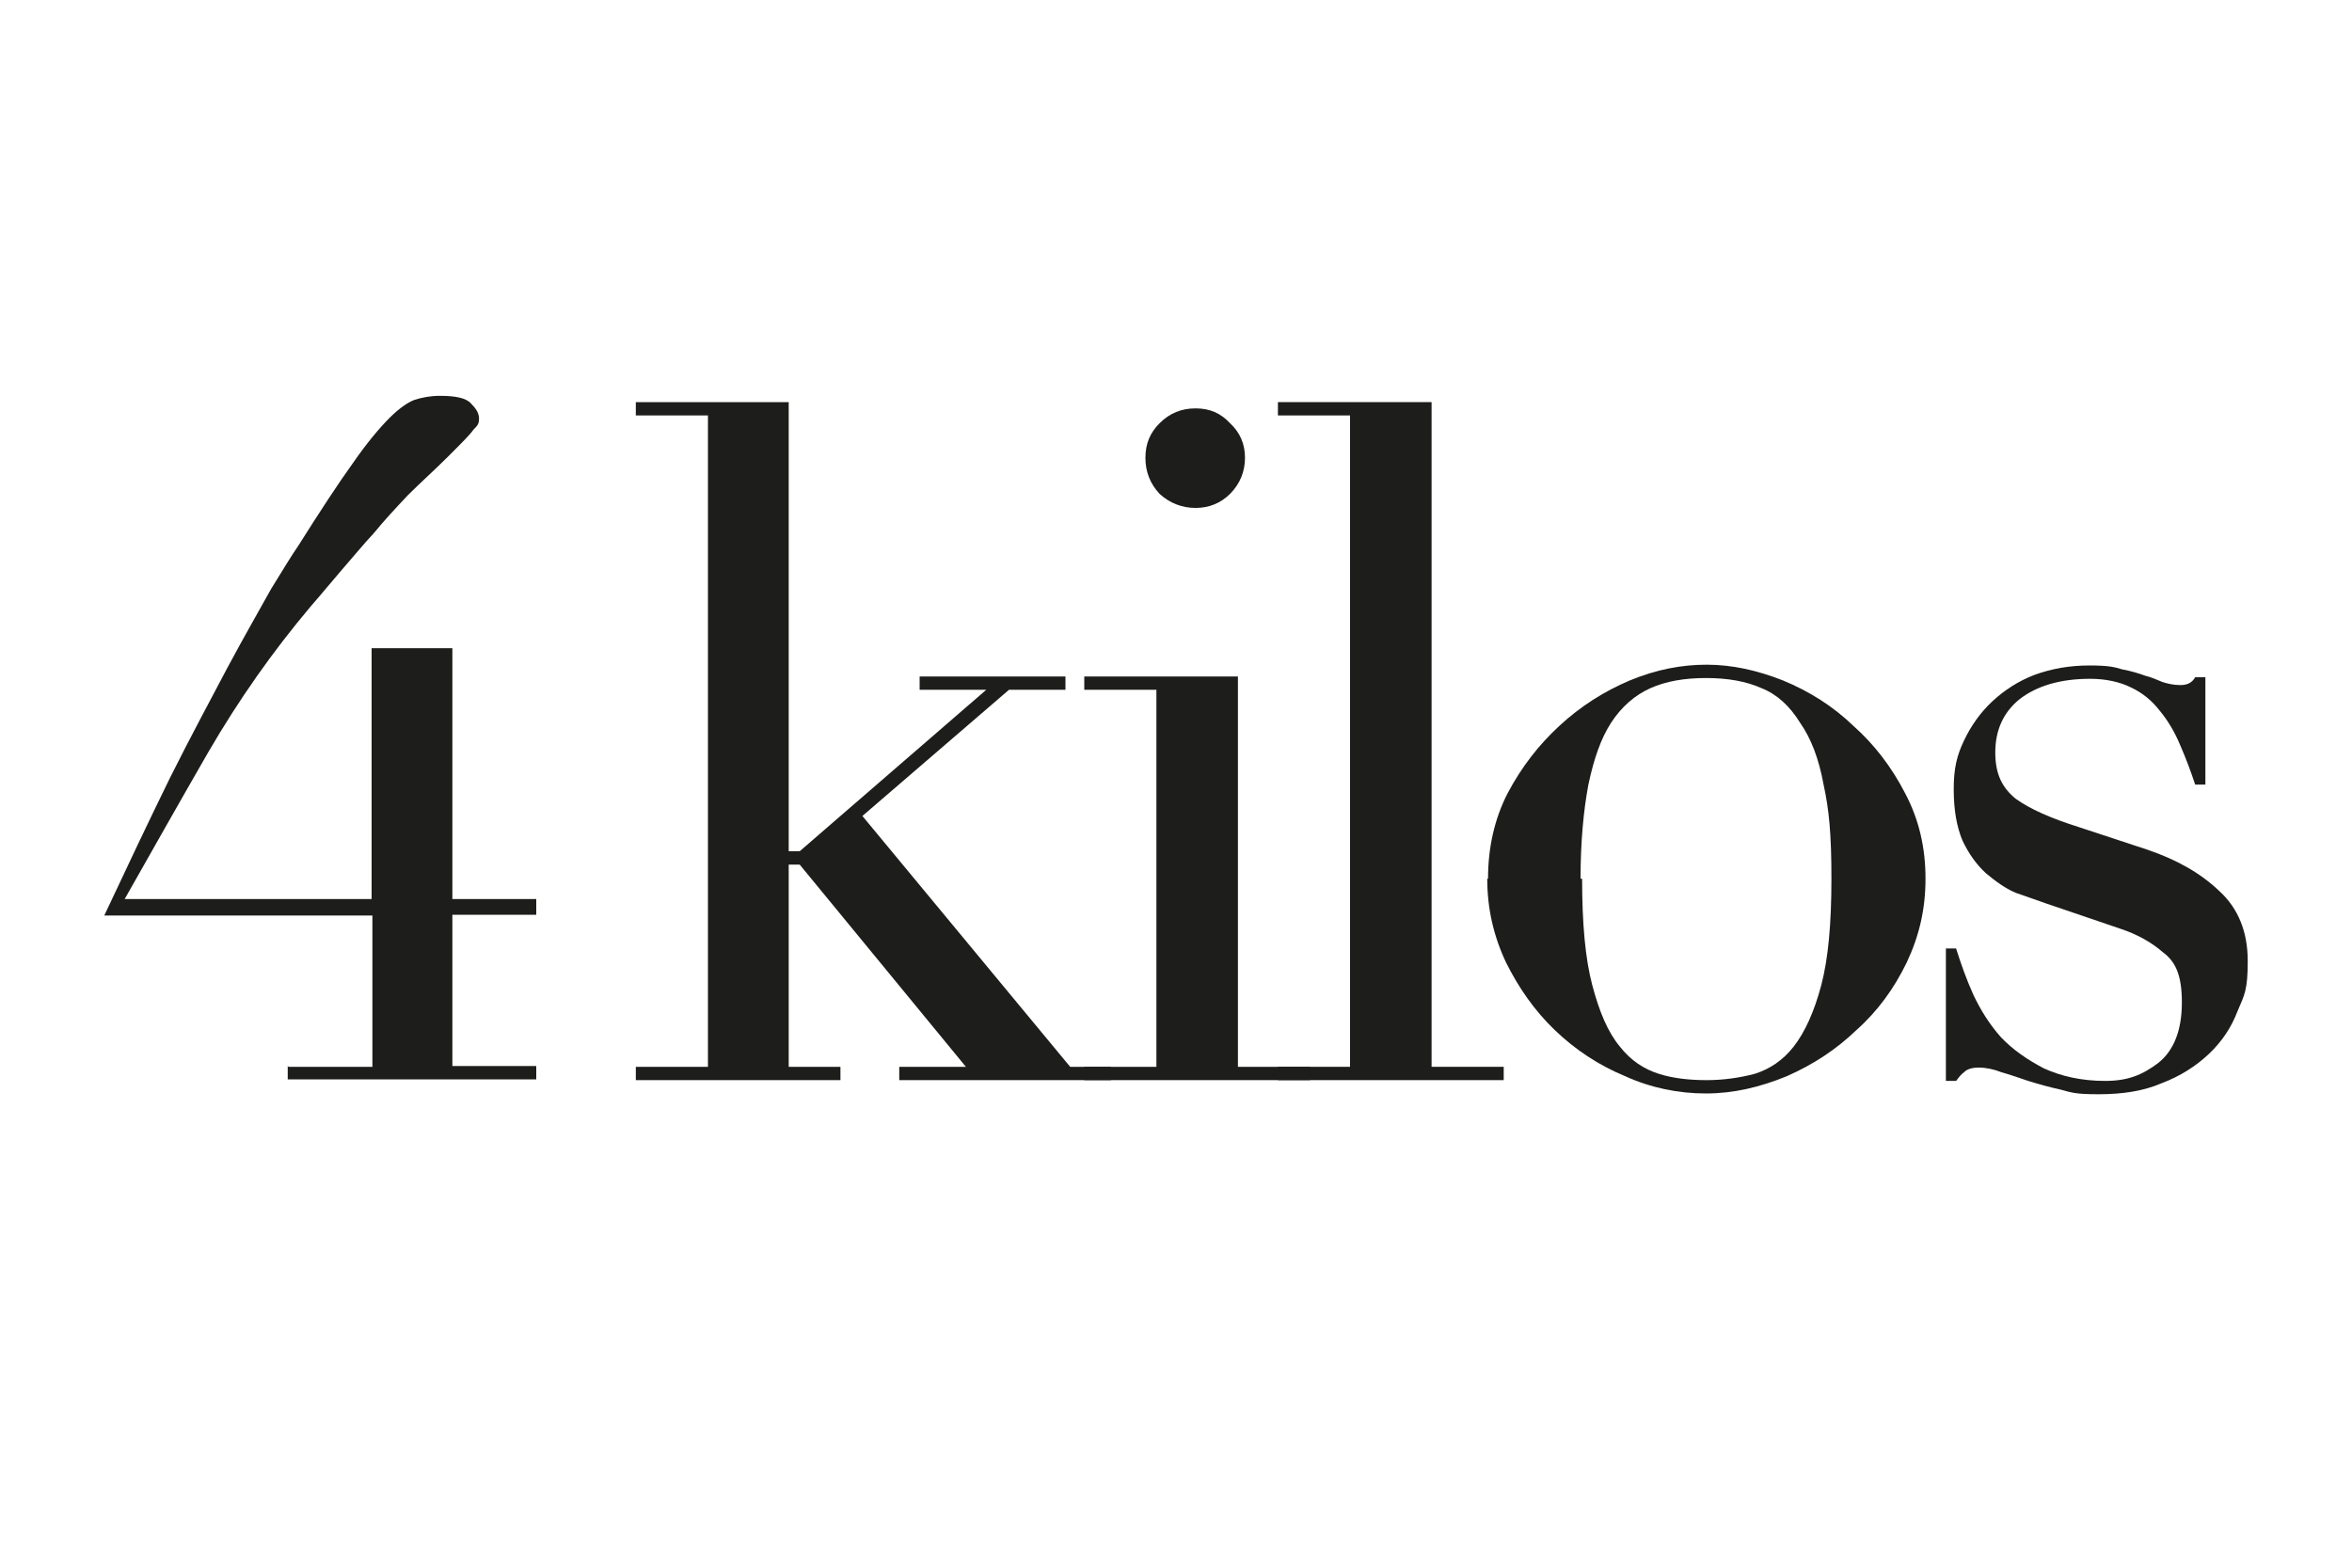
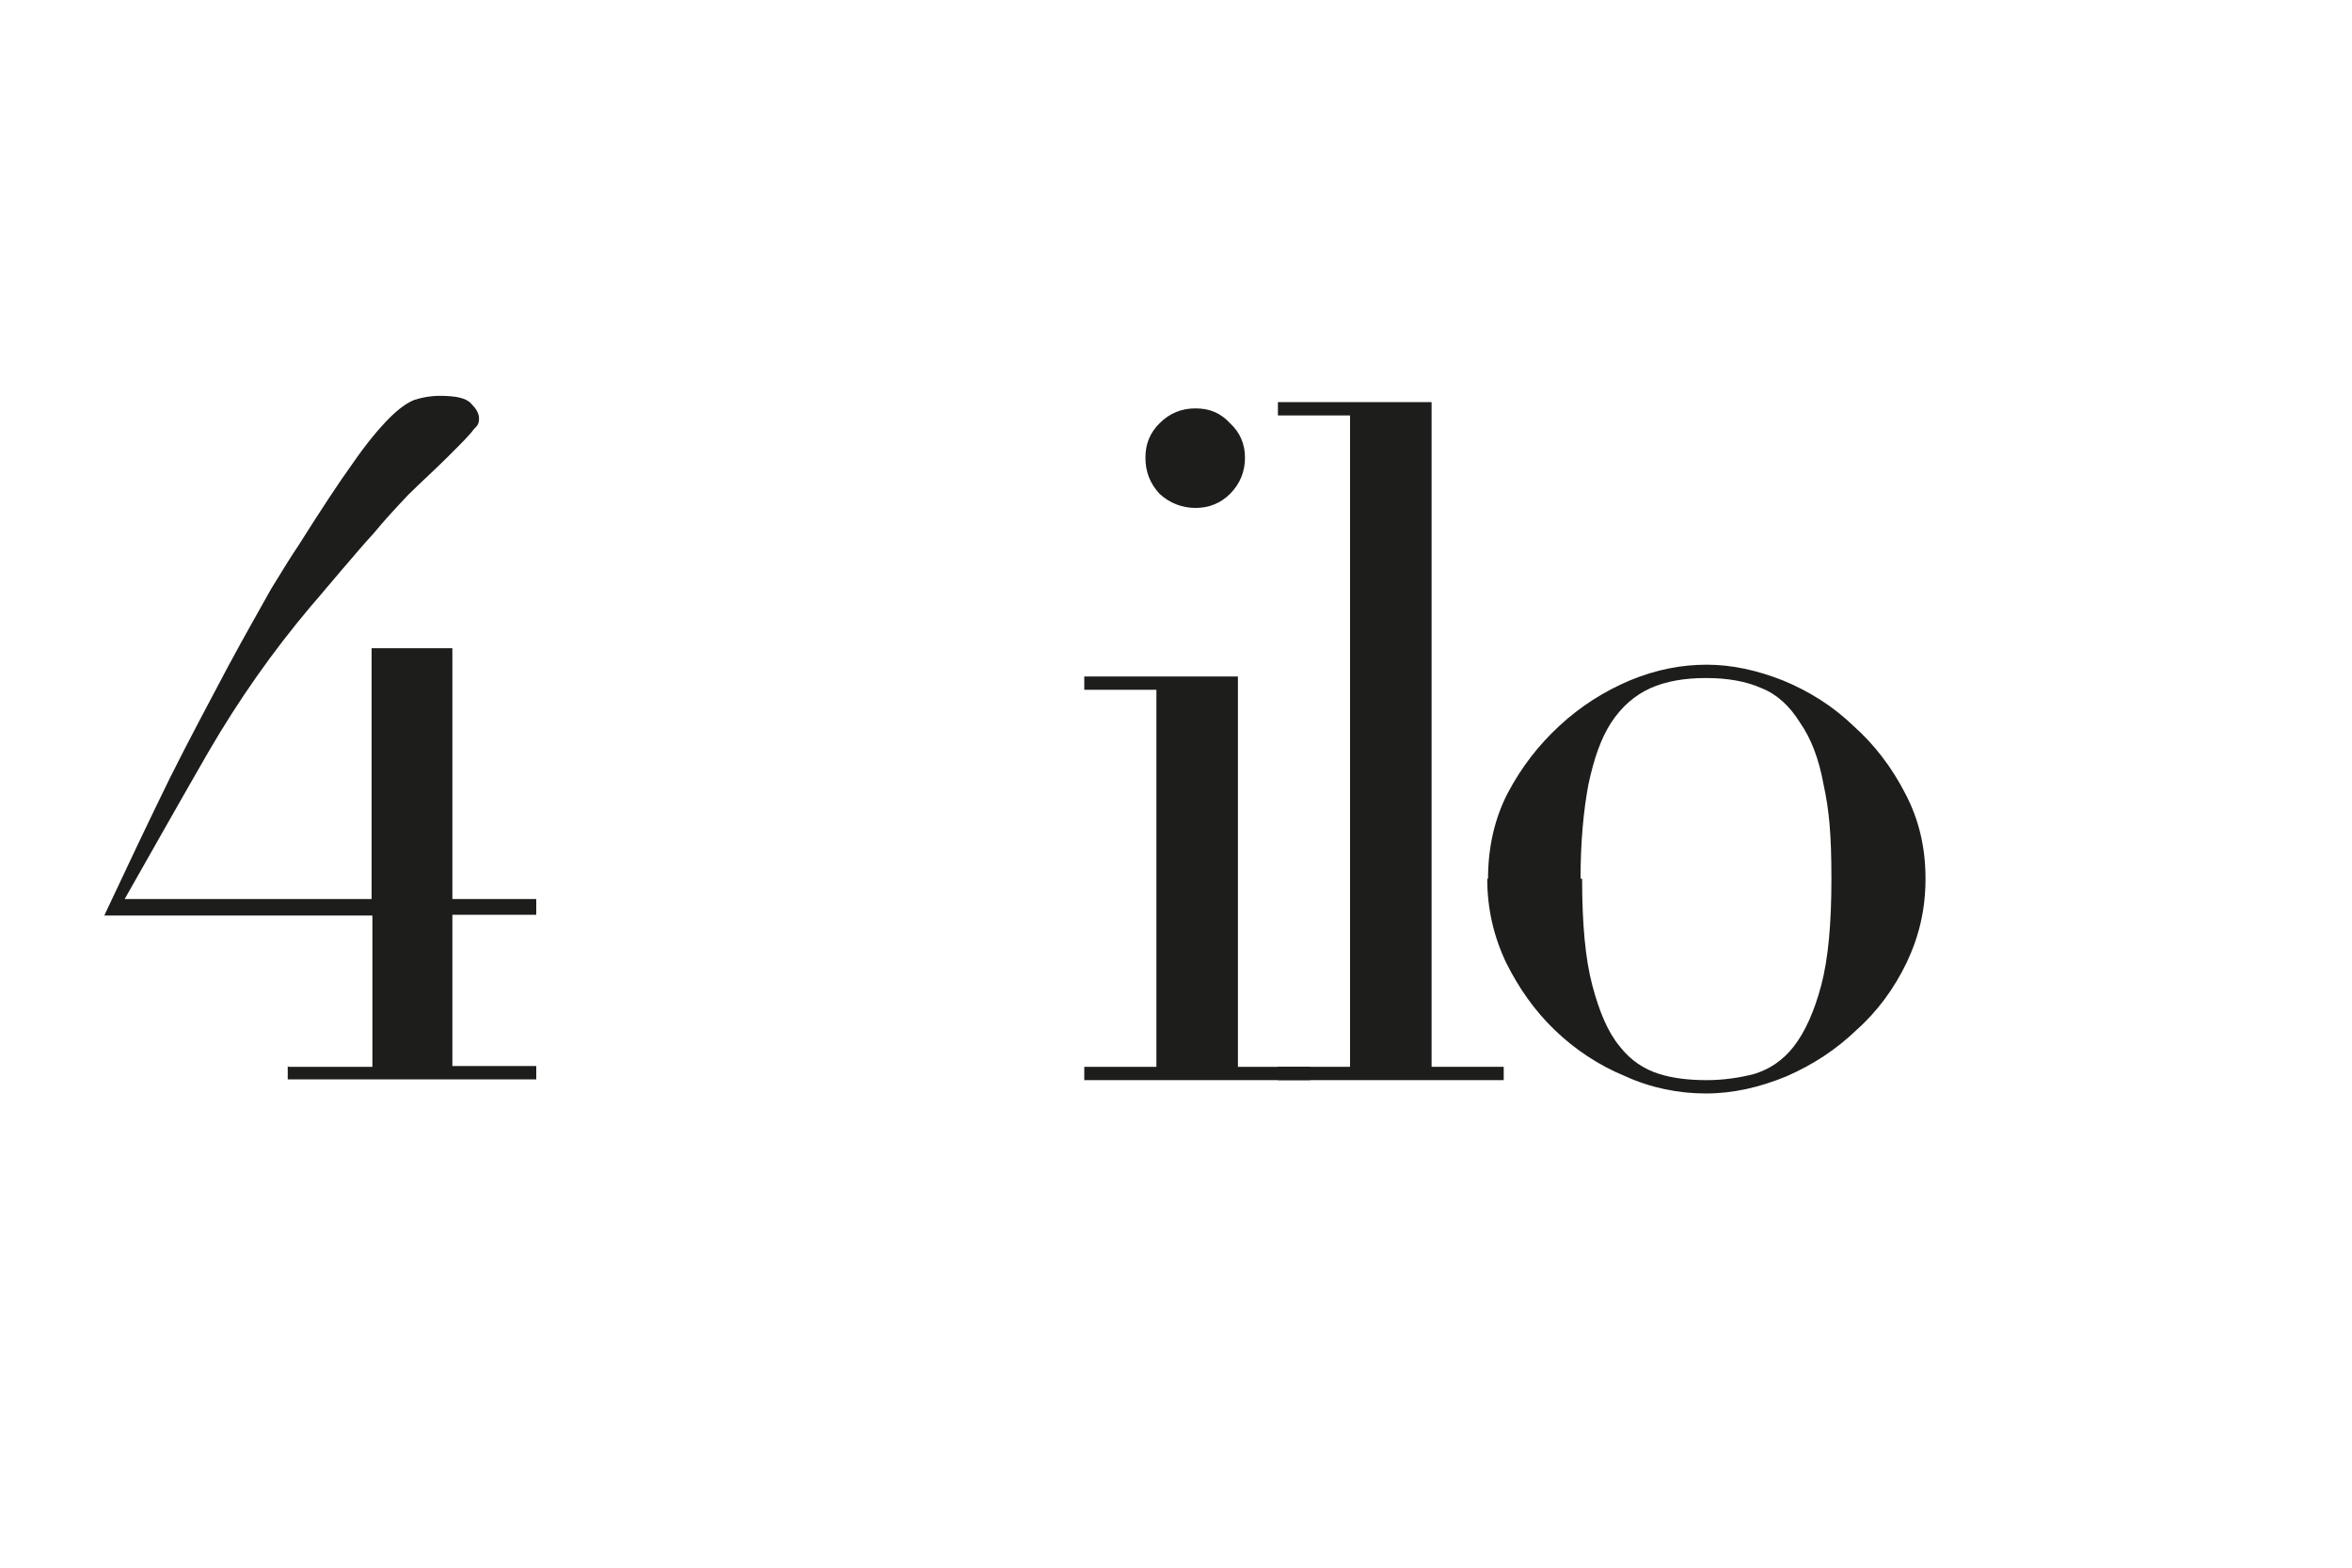
<svg xmlns="http://www.w3.org/2000/svg" id="Ebene_1" data-name="Ebene 1" version="1.1" viewBox="0 0 300 200">
  <defs>
    <style>
      .cls-1 {
        fill: #1d1d1b;
        fill-rule: evenodd;
        stroke-width: 0px;
      }
    </style>
  </defs>
  <path class="cls-1" d="M36.8,136.1h10.7v-19.3H13.3c3-6.4,5.8-12.3,8.4-17.6,2.7-5.4,5.2-10,7.3-14,2.2-4.1,4.1-7.4,5.6-10.1,1.6-2.6,2.7-4.4,3.4-5.4,2.9-4.6,5.2-8.1,7-10.6,1.8-2.6,3.4-4.5,4.7-5.8,1.3-1.3,2.4-2,3.2-2.3,1-.3,2-.5,3.2-.5,2.1,0,3.4.3,4,1,.6.6,1,1.2,1,1.9s-.2.9-.7,1.4c-.4.6-1.5,1.7-3.2,3.4-1.8,1.8-3.6,3.4-5.2,5-1.5,1.6-3,3.2-4.3,4.8-1.4,1.5-2.7,3.1-4.1,4.7-1.3,1.5-2.6,3.1-4,4.7-4.8,5.7-9.1,11.8-13,18.5-3.8,6.6-7.3,12.8-10.7,18.8h31.5v-32h10.3v32h10.7v2h-10.7v19.3h10.7v1.7h-31.7v-1.7Z" />
-   <polygon class="cls-1" points="81.1 136.1 90.3 136.1 90.3 53 81.1 53 81.1 51.3 100.6 51.3 100.6 108.6 102 108.6 125.8 88 117.3 88 117.3 86.3 135.9 86.3 135.9 88 128.7 88 110 104.1 136.5 136.1 141.7 136.1 141.7 137.8 114.7 137.8 114.7 136.1 123.2 136.1 102 110.3 100.6 110.3 100.6 136.1 107.2 136.1 107.2 137.8 81.1 137.8 81.1 136.1" />
  <path class="cls-1" d="M146.1,58.4c0-1.8.6-3.2,1.8-4.4,1.3-1.3,2.8-1.9,4.6-1.9s3.2.6,4.4,1.9c1.3,1.2,1.9,2.7,1.9,4.4s-.6,3.3-1.9,4.6c-1.2,1.2-2.7,1.8-4.4,1.8s-3.3-.6-4.6-1.8c-1.2-1.3-1.8-2.8-1.8-4.6ZM138.3,136.1h9.2v-48.1h-9.2v-1.7h19.6v49.8h9.2v1.7h-28.8v-1.7Z" />
  <polygon class="cls-1" points="163 136.1 172.2 136.1 172.2 53 163 53 163 51.3 182.6 51.3 182.6 136.1 191.8 136.1 191.8 137.8 163 137.8 163 136.1" />
  <path class="cls-1" d="M201.8,112.1c0,5.7.4,10.2,1.3,13.6.9,3.4,2,6,3.5,7.8,1.4,1.8,3.1,2.9,5,3.5,1.9.6,4,.8,6.1.8s4.2-.3,6.1-.8c1.9-.6,3.6-1.7,5-3.5,1.4-1.8,2.6-4.4,3.5-7.8.9-3.4,1.3-7.9,1.3-13.6s-.3-8.8-1-12c-.6-3.3-1.6-5.9-3-7.9-1.3-2.1-2.9-3.6-4.9-4.4-2-.9-4.4-1.3-7.1-1.3s-5.1.4-7.1,1.3c-2,.9-3.7,2.4-5,4.4-1.3,2-2.2,4.6-2.9,7.9-.6,3.2-1,7.2-1,12ZM189.8,112.1c0-3.9.8-7.6,2.5-10.9,1.8-3.4,4-6.2,6.6-8.6,2.7-2.5,5.7-4.4,9-5.8,3.4-1.4,6.6-2,9.8-2s6.4.7,9.7,2c3.4,1.4,6.4,3.3,9,5.8,2.7,2.4,4.9,5.3,6.6,8.6,1.8,3.4,2.6,7,2.6,10.9s-.8,7.3-2.4,10.7c-1.6,3.3-3.7,6.2-6.4,8.6-2.6,2.5-5.5,4.4-8.9,5.9-3.4,1.4-6.8,2.2-10.3,2.2s-7-.7-10.3-2.2c-3.4-1.4-6.4-3.4-9-5.9-2.6-2.5-4.6-5.4-6.2-8.6-1.6-3.4-2.4-6.9-2.4-10.7Z" />
-   <path class="cls-1" d="M248.2,121h1.3c.6,1.9,1.3,3.9,2.2,5.9.9,1.9,2,3.7,3.5,5.4,1.5,1.6,3.4,2.9,5.5,4,2.2,1,4.8,1.6,7.8,1.6s4.8-.8,6.8-2.3c2-1.6,3-4.2,3-7.7s-.8-5.2-2.4-6.4c-1.5-1.3-3.3-2.3-5.4-3l-9.4-3.2c-1.2-.4-2.5-.9-4-1.4-1.4-.6-2.6-1.5-3.8-2.5-1.2-1.1-2.2-2.5-3-4.2-.7-1.7-1.1-3.8-1.1-6.5s.4-4.3,1.3-6.2c.9-1.9,2.1-3.6,3.6-5,1.5-1.4,3.3-2.6,5.4-3.4,2.2-.8,4.5-1.2,7-1.2s3.2.2,4.2.5c1.1.2,2.1.5,2.9.8.8.2,1.5.5,2.2.8.6.2,1.4.4,2.3.4s1.5-.3,1.9-1h1.3v13.7h-1.3c-.6-1.8-1.2-3.4-1.9-5-.7-1.7-1.6-3.2-2.6-4.4-1-1.3-2.2-2.3-3.7-3-1.4-.7-3.2-1.1-5.2-1.1-3.8,0-6.8.9-9,2.6-2.1,1.7-3.1,4-3.1,6.8s.9,4.5,2.6,5.9c1.8,1.3,4.5,2.5,8,3.6l8.8,2.9c3.8,1.3,6.8,3,9.2,5.3,2.4,2.2,3.6,5.2,3.6,8.9s-.4,4.3-1.3,6.4c-.8,2.1-2,3.9-3.7,5.5-1.6,1.5-3.6,2.8-6,3.7-2.3,1-5,1.4-8,1.4s-3.4-.2-4.9-.6c-1.4-.3-2.8-.7-4.1-1.1-1.2-.4-2.3-.8-3.4-1.1-1-.4-2-.6-2.9-.6s-1.5.2-1.9.6c-.4.3-.7.7-1,1.1h-1.3v-16.8Z" />
</svg>